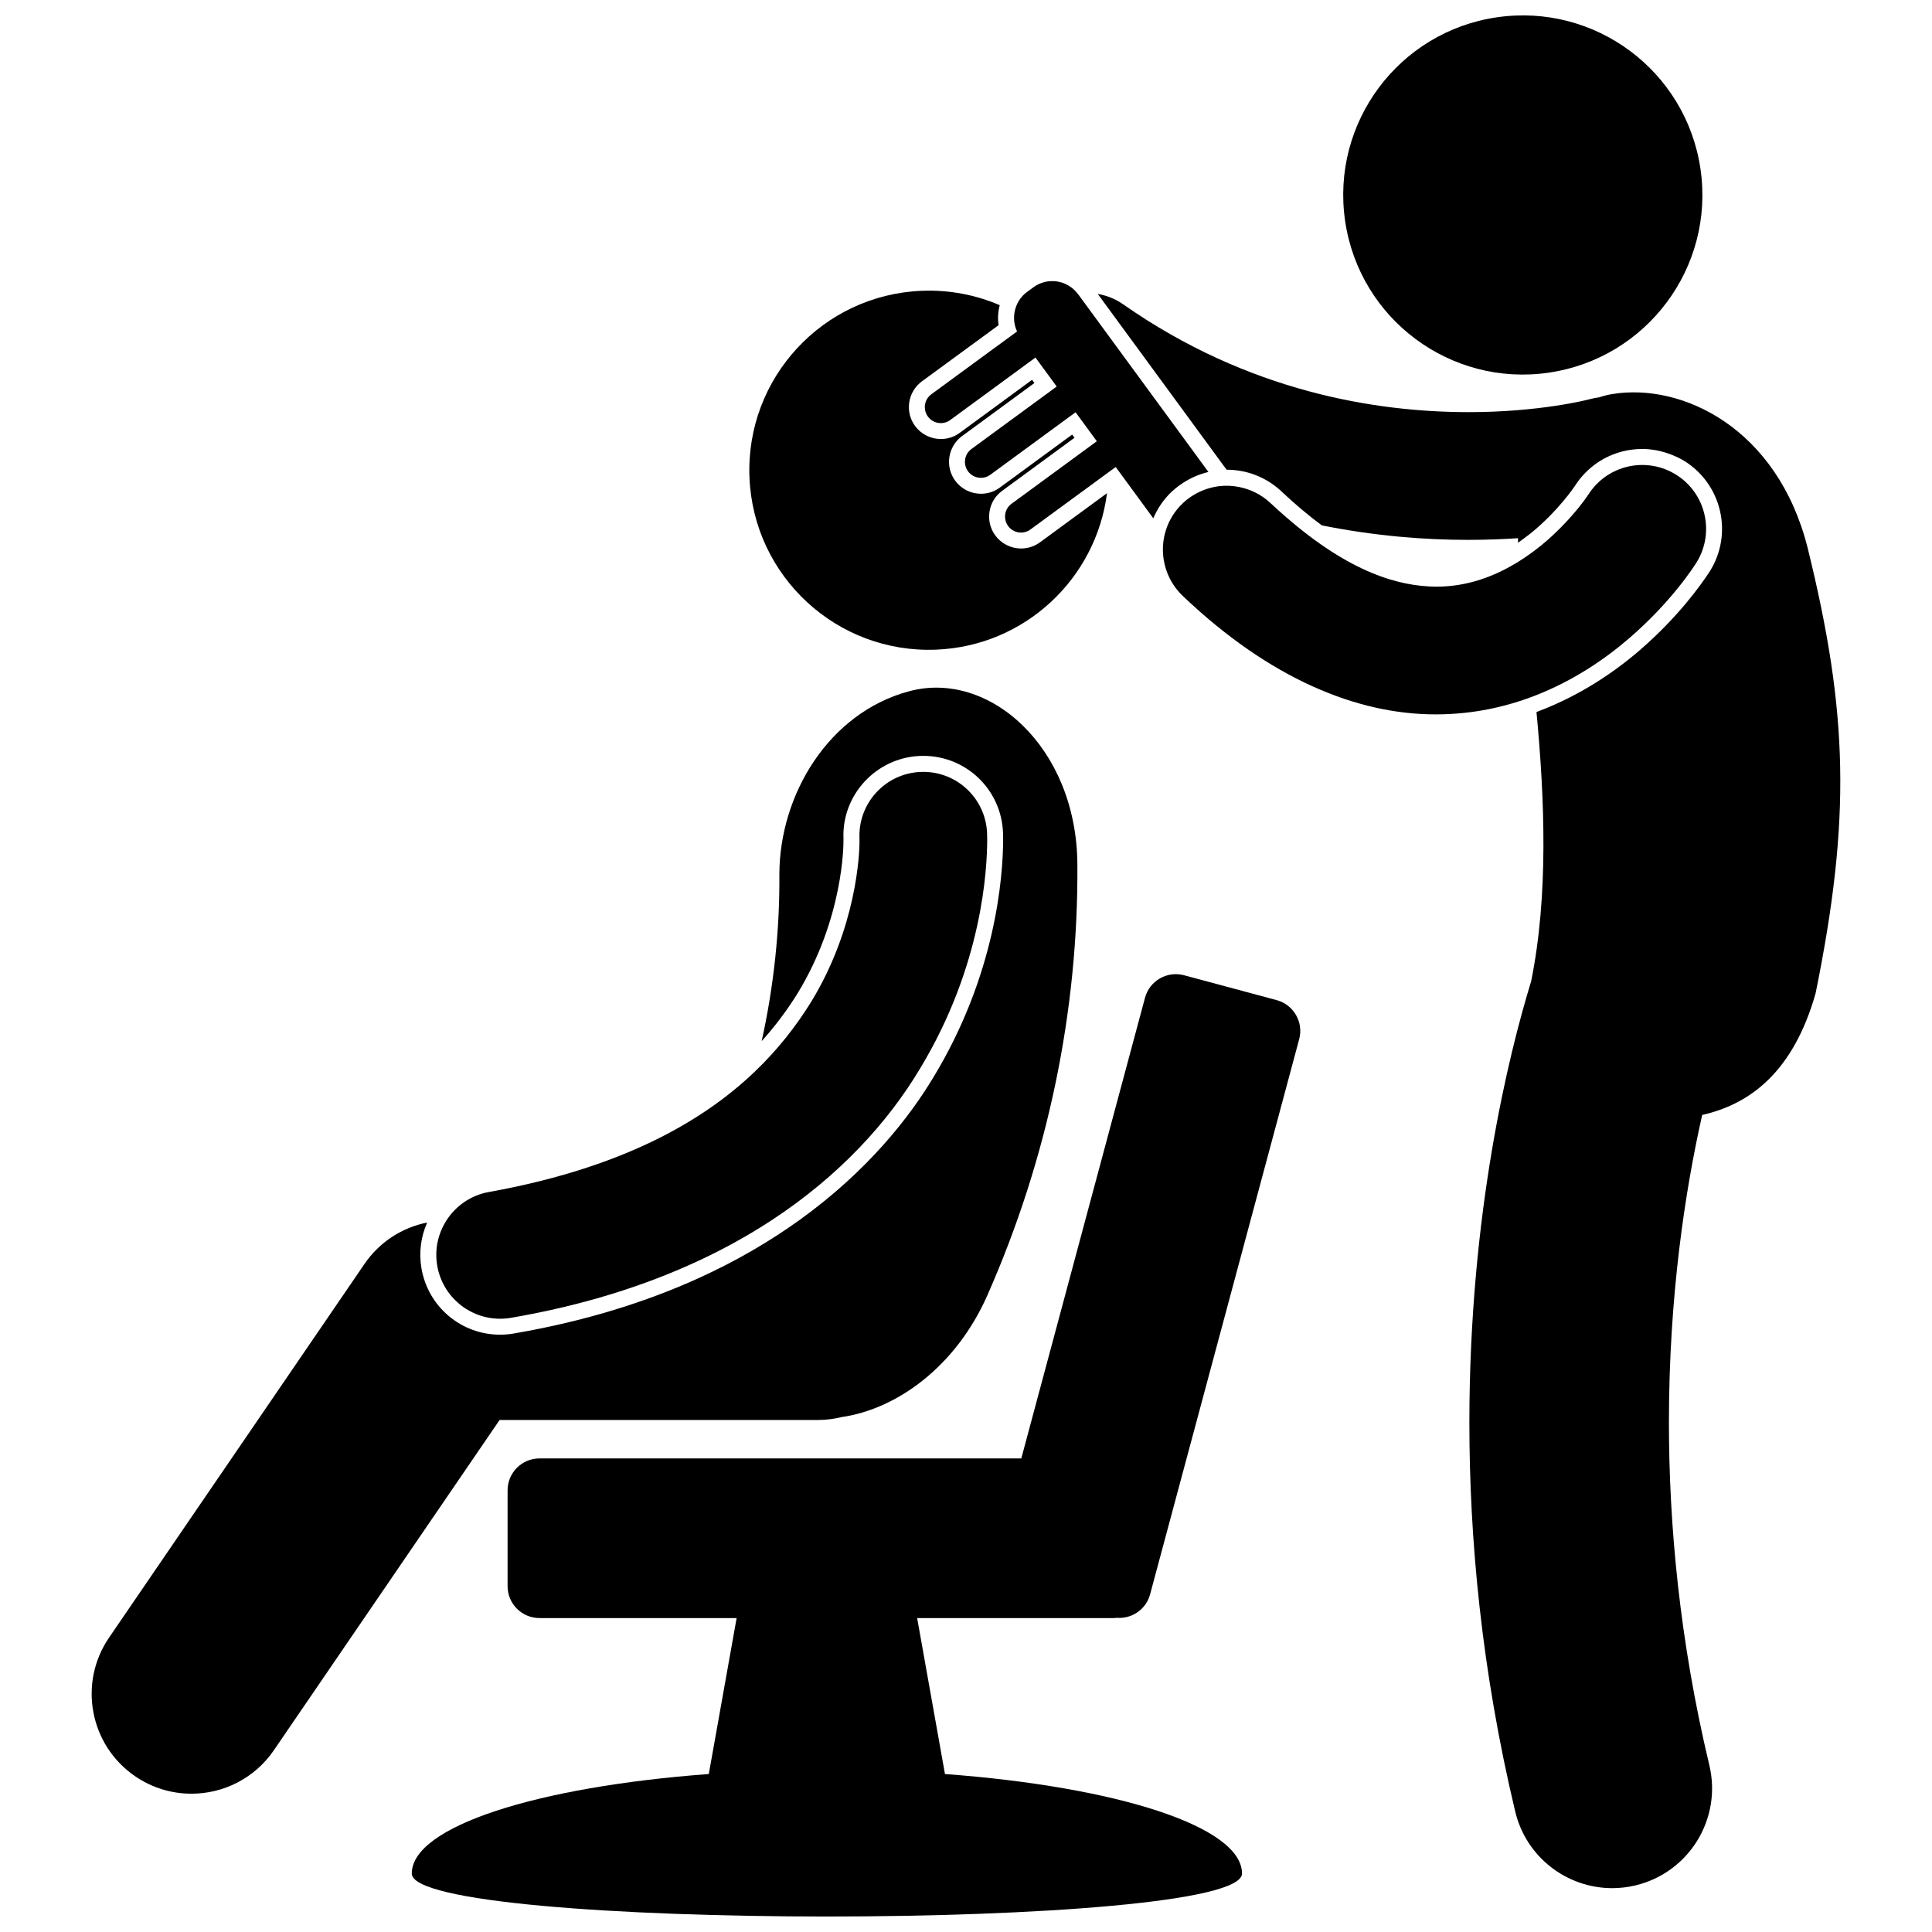
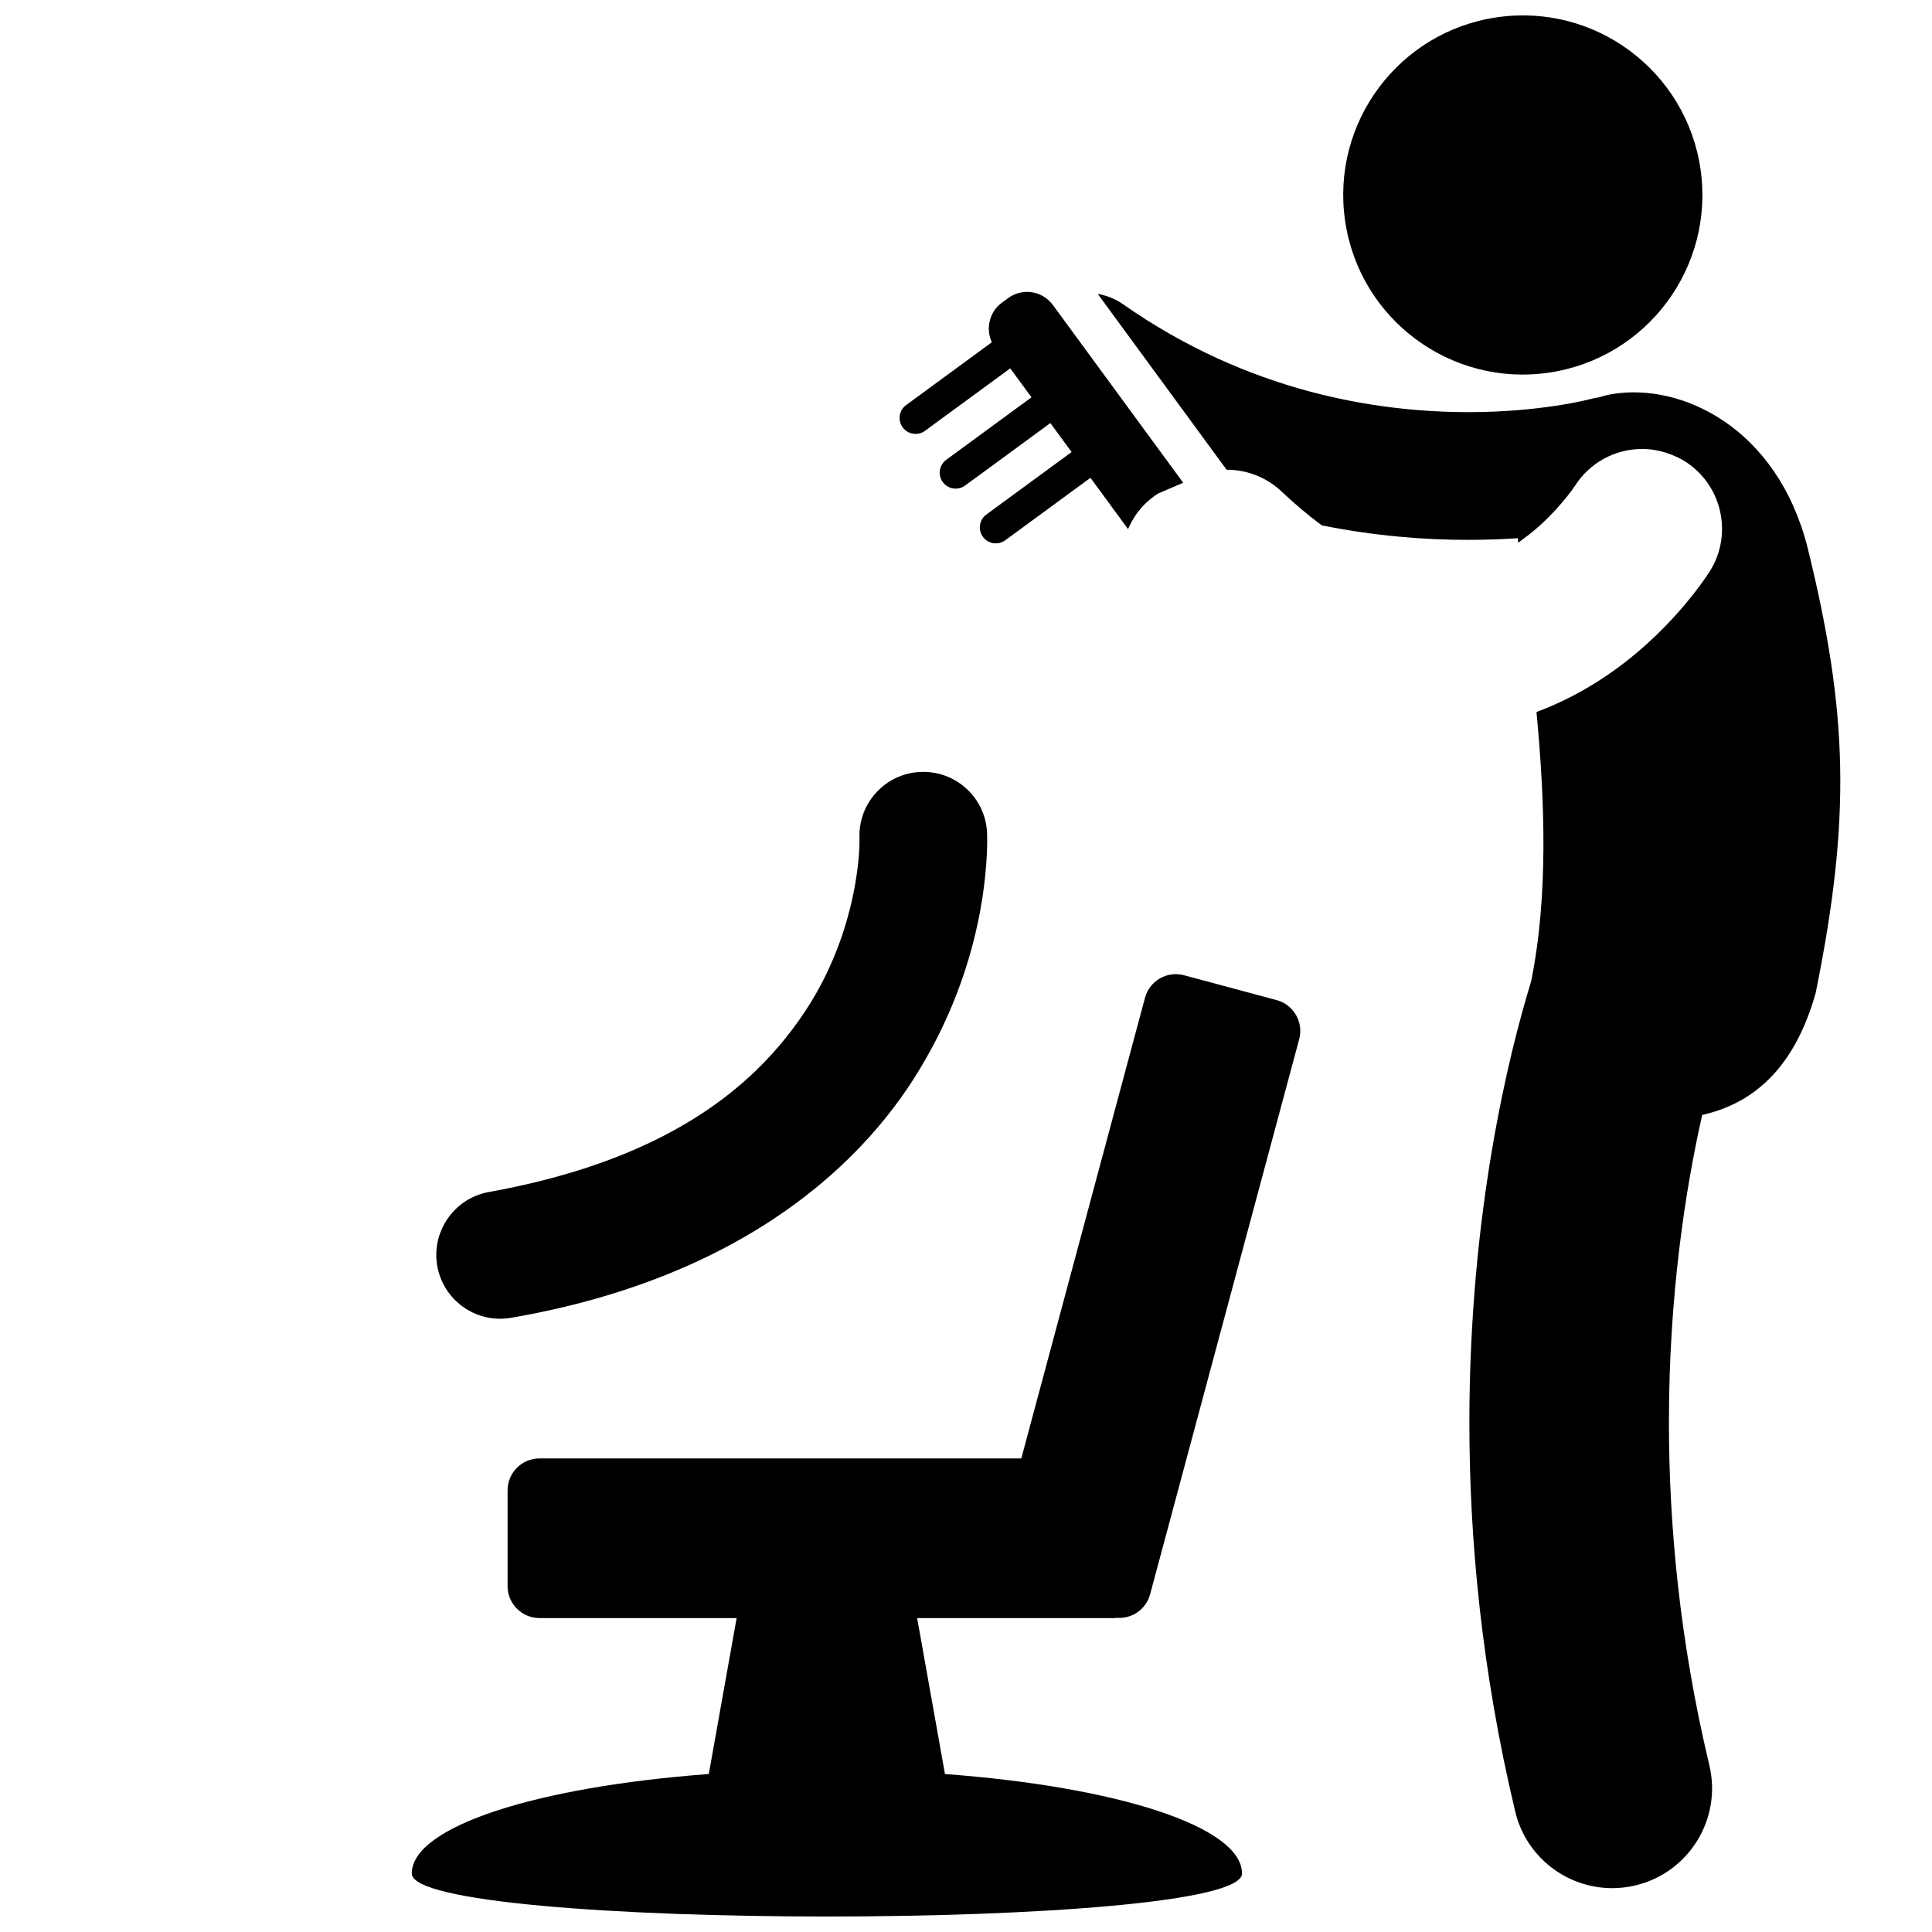
<svg xmlns="http://www.w3.org/2000/svg" width="800px" height="800px" version="1.1" viewBox="144 144 512 512">
  <defs>
    <clipPath id="b">
      <path d="m499 148.09h97v95.906h-97z" />
    </clipPath>
    <clipPath id="a">
      <path d="m253 402h236v249.9h-236z" />
    </clipPath>
  </defs>
  <g clip-path="url(#b)">
    <path d="m594.65 188.8c3.797 26.008-14.211 50.164-40.219 53.961-26.008 3.797-50.168-14.211-53.961-40.215-3.797-26.008 14.211-50.168 40.219-53.961 26.008-3.797 50.168 14.207 53.961 40.215" />
  </g>
  <path d="m571.38 248.41c-1.227 0.199-2.418 0.5-3.57 0.883-0.77 0.105-1.543 0.242-2.312 0.453v-0.004c-0.637 0.18-13.426 3.492-32.391 3.481-24.273-0.02-58.164-5.285-91.418-28.547-2.098-1.469-4.414-2.375-6.777-2.789l34.148 46.598c0.012 0 0.023-0.004 0.039-0.004 5.43 0 10.594 2.055 14.539 5.785 3.633 3.414 7.18 6.394 10.645 8.961 14.227 2.856 27.387 3.844 38.684 3.844h0.145c4.727-0.004 9.129-0.172 13.18-0.445-0.004 0.402-0.004 0.809 0.004 1.211 0.613-0.422 1.219-0.891 1.828-1.352 0.504-0.383 1.016-0.742 1.52-1.148 7.231-5.832 11.625-12.414 11.664-12.477 3.902-6.184 10.598-9.879 17.918-9.879 2.633 0 5.211 0.539 7.648 1.488 1.25 0.488 2.465 1.047 3.613 1.766 9.863 6.219 12.836 19.309 6.625 29.176l-0.02 0.027-0.098 0.152c-2.129 3.277-8.195 11.855-18.41 20.695-6.668 5.75-15.914 12.141-27.402 16.398 2.184 23.125 3.199 48.605-1.414 71.371-5.977 19.52-16.344 61.309-16.371 116.9 0 30.707 3.191 65.609 12.152 103.12 2.894 12.141 13.742 20.305 25.699 20.305 2.031 0 4.102-0.234 6.164-0.73 14.203-3.391 22.973-17.66 19.578-31.863-7.898-33.059-10.707-63.793-10.707-90.84-0.004-33.676 4.371-61.609 8.684-80.883 0.043-0.199 0.09-0.387 0.133-0.586 12.559-2.859 24.109-11.242 30.062-32.277 9.395-46.375 8.641-74.316-2.129-118.05-8.012-31.742-33.277-43.711-51.652-40.738z" />
-   <path d="m216.58 607.83 59.82-87.52h84.426c2.156 0 4.238-0.289 6.246-0.773 14.652-2.129 30.27-13.414 38.594-32.277 16-36.242 24.133-75.18 23.852-114.25-0.219-31.188-23.559-51.562-44.641-45.805-21.238 5.707-34.301 27.34-34.336 48.516 0.109 14.848-1.484 29.664-4.688 44.191 3.477-3.871 6.621-8.016 9.395-12.477 12.371-20.129 12.293-39.887 12.281-40.719v-0.496c-0.477-11.492 8.582-21.367 20.195-21.887 0.32-0.012 0.645-0.02 0.965-0.02 11.332 0 20.609 8.879 21.113 20.211 0.012 0.219 0.039 0.969 0.039 2.144-0.055 9.836-1.965 35.605-18.48 62.828-6.219 10.355-17.254 24.738-35.617 37.918-7.606 5.457-16.461 10.711-26.77 15.379-13.613 6.164-29.73 11.32-48.781 14.59-1.191 0.211-2.43 0.32-3.668 0.32-10.281 0-19.039-7.359-20.82-17.504-0.754-4.289-0.148-8.512 1.5-12.223-6.688 1.348-12.66 5.199-16.598 10.957l-67.699 99.039c-8.242 12.059-5.148 28.512 6.91 36.758 4.566 3.121 9.758 4.617 14.898 4.617 8.441 0.008 16.738-4.027 21.863-11.52z" />
  <path d="m259.88 479.48c1.445 8.219 8.59 14 16.652 14 0.973 0 1.961-0.086 2.953-0.258 19.031-3.269 35.398-8.496 49.414-15 7.098-3.297 13.594-6.922 19.512-10.797 18.117-11.863 30.887-26.039 39.336-40.113 16.789-27.672 17.832-53.391 17.871-60.633 0-1.051-0.02-1.719-0.035-1.957-0.418-9.34-8.324-16.57-17.66-16.152-9.32 0.414-16.539 8.289-16.152 17.605h-0.004v0.059h0.008v0.004l-0.004-0.004c0.004 0.09 0.004 0.242 0.004 0.445 0.039 3.519-0.754 23.199-12.926 43.008-3.812 6.125-8.633 12.414-14.961 18.441-14.059 13.387-35.59 25.5-70.27 31.754-4.852 0.852-8.84 3.703-11.305 7.547-2.215 3.449-3.199 7.695-2.434 12.051z" />
  <g clip-path="url(#a)">
    <path d="m482.32 409.04-24.52-6.586c-4.516-1.211-9.16 1.465-10.367 5.981l-32.777 122.06h-127.68c-4.672 0-8.461 3.789-8.461 8.461v25.387c0 4.672 3.789 8.461 8.461 8.461h52.238l-7.375 41.332c-45.508 3.371-78.715 13.895-78.715 26.367 0 15.191 220.02 15.191 220.02 0 0-12.473-33.211-22.996-78.719-26.367l-7.371-41.332h52.242c0.215 0 0.418-0.047 0.629-0.066 4 0.328 7.789-2.211 8.863-6.223l39.508-147.11c1.215-4.508-1.465-9.156-5.981-10.367z" />
  </g>
-   <path d="m414.59 289.36c-2.688 0-5.242-1.297-6.828-3.461-1.336-1.82-1.879-4.059-1.535-6.297 0.34-2.234 1.539-4.199 3.359-5.535l19.172-14.055-0.621-0.848-19.176 14.051c-1.461 1.07-3.191 1.637-4.996 1.637-2.691 0-5.246-1.293-6.832-3.461-2.758-3.766-1.938-9.066 1.824-11.828l18.027-13.215 1.148-0.844-0.625-0.848-0.98 0.719-18.199 13.34c-1.461 1.074-3.188 1.633-4.996 1.633-2.688 0-5.246-1.293-6.832-3.461-1.336-1.82-1.879-4.059-1.535-6.293s1.539-4.199 3.363-5.539l20.316-14.887c-0.281-1.777-0.164-3.582 0.297-5.293-6.32-2.719-13.336-4.106-20.672-3.809-26.258 1.043-46.703 23.184-45.652 49.449 1.051 26.262 23.188 46.703 49.453 45.652 23.547-0.938 42.406-18.84 45.297-41.469l-17.77 13.023c-1.469 1.07-3.199 1.637-5.008 1.637z" />
-   <path d="m457.56 271.94c2.047-1.328 4.309-2.301 6.684-2.863l-34.543-47.129c-0.035-0.047-0.082-0.086-0.121-0.133-2.789-3.644-7.988-4.414-11.707-1.691l-1.707 1.25c-1.852 1.355-2.957 3.328-3.309 5.426-0.277 1.676-0.086 3.438 0.68 5.035l-22.719 16.648c-1.887 1.379-2.293 4.027-0.91 5.914 1.379 1.887 4.027 2.293 5.914 0.914l19.441-14.25 3.148-2.309 5.629 7.68-4.648 3.406-17.941 13.148c-1.887 1.383-2.293 4.027-0.91 5.914 1.379 1.887 4.027 2.293 5.914 0.91l19.934-14.609 2.656-1.945 4.926 6.723 0.699 0.957-22.59 16.555c-1.887 1.383-2.293 4.027-0.91 5.914 1.379 1.887 4.027 2.293 5.914 0.91l20.668-15.145 1.922-1.41 9.961 13.594c0.977-2.281 2.336-4.406 4.09-6.262 1.152-1.207 2.449-2.254 3.836-3.152z" />
-   <path d="m593.53 293.17c4.981-7.914 2.609-18.363-5.297-23.34-0.504-0.316-1.02-0.602-1.539-0.859-7.684-3.797-17.137-1.246-21.805 6.164v-0.004l-0.008 0.008c-0.453 0.719-3.863 5.594-9.289 10.641-1.027 0.957-2.121 1.922-3.293 2.863-1.797 1.453-3.707 2.828-5.723 4.094-6.312 3.961-13.676 6.75-21.941 6.734-9.887-0.062-22.797-3.699-39.707-18.344-1.375-1.191-2.769-2.43-4.199-3.773-2.402-2.273-5.297-3.688-8.32-4.289-1.785-0.355-3.606-0.438-5.406-0.215-1.488 0.184-2.953 0.578-4.363 1.16-2.144 0.883-4.144 2.211-5.844 4.004-2.07 2.188-3.43 4.785-4.113 7.508-0.555 2.215-0.648 4.512-0.297 6.754 0.562 3.566 2.246 6.988 5.07 9.66 23.023 21.934 46.156 31.379 66.934 31.379h0.234c9.707-0.016 18.438-1.973 26.129-4.949 10.262-3.973 18.676-9.77 25.055-15.27 11.277-9.746 17.133-19.027 17.723-19.926z" />
+   <path d="m457.56 271.94l-34.543-47.129c-0.035-0.047-0.082-0.086-0.121-0.133-2.789-3.644-7.988-4.414-11.707-1.691l-1.707 1.25c-1.852 1.355-2.957 3.328-3.309 5.426-0.277 1.676-0.086 3.438 0.68 5.035l-22.719 16.648c-1.887 1.379-2.293 4.027-0.91 5.914 1.379 1.887 4.027 2.293 5.914 0.914l19.441-14.25 3.148-2.309 5.629 7.68-4.648 3.406-17.941 13.148c-1.887 1.383-2.293 4.027-0.91 5.914 1.379 1.887 4.027 2.293 5.914 0.91l19.934-14.609 2.656-1.945 4.926 6.723 0.699 0.957-22.59 16.555c-1.887 1.383-2.293 4.027-0.91 5.914 1.379 1.887 4.027 2.293 5.914 0.91l20.668-15.145 1.922-1.41 9.961 13.594c0.977-2.281 2.336-4.406 4.09-6.262 1.152-1.207 2.449-2.254 3.836-3.152z" />
</svg>